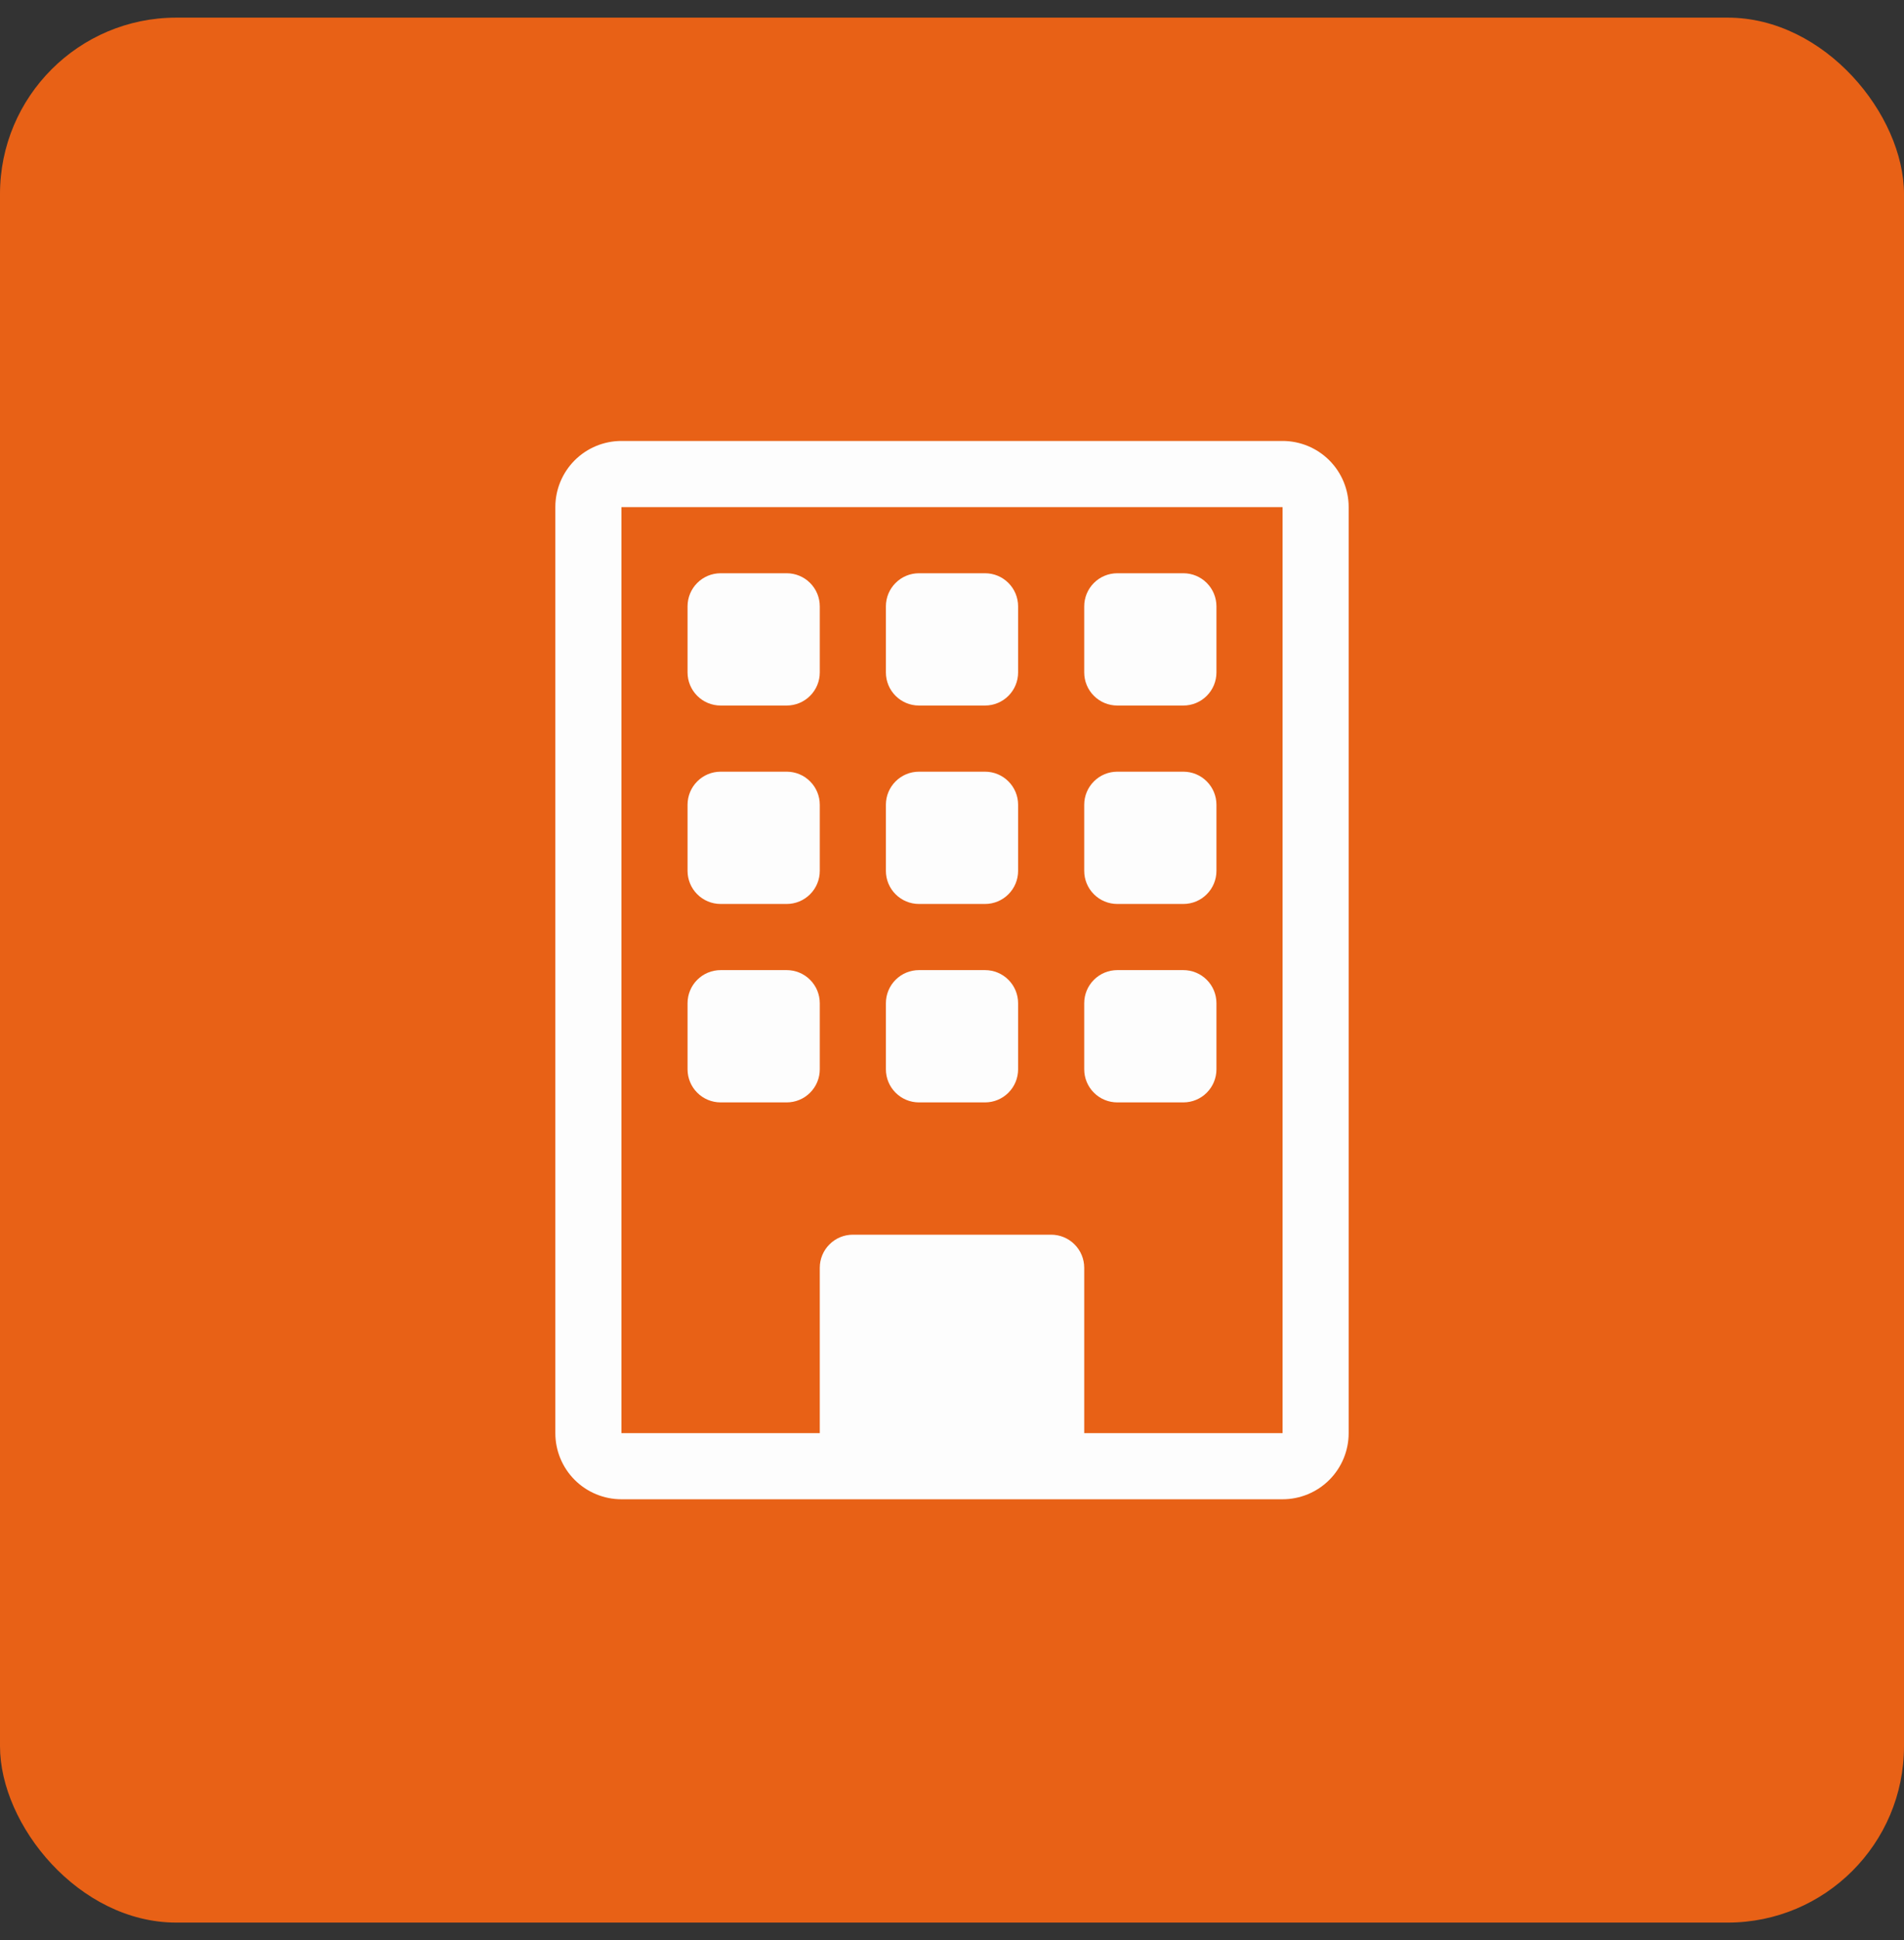
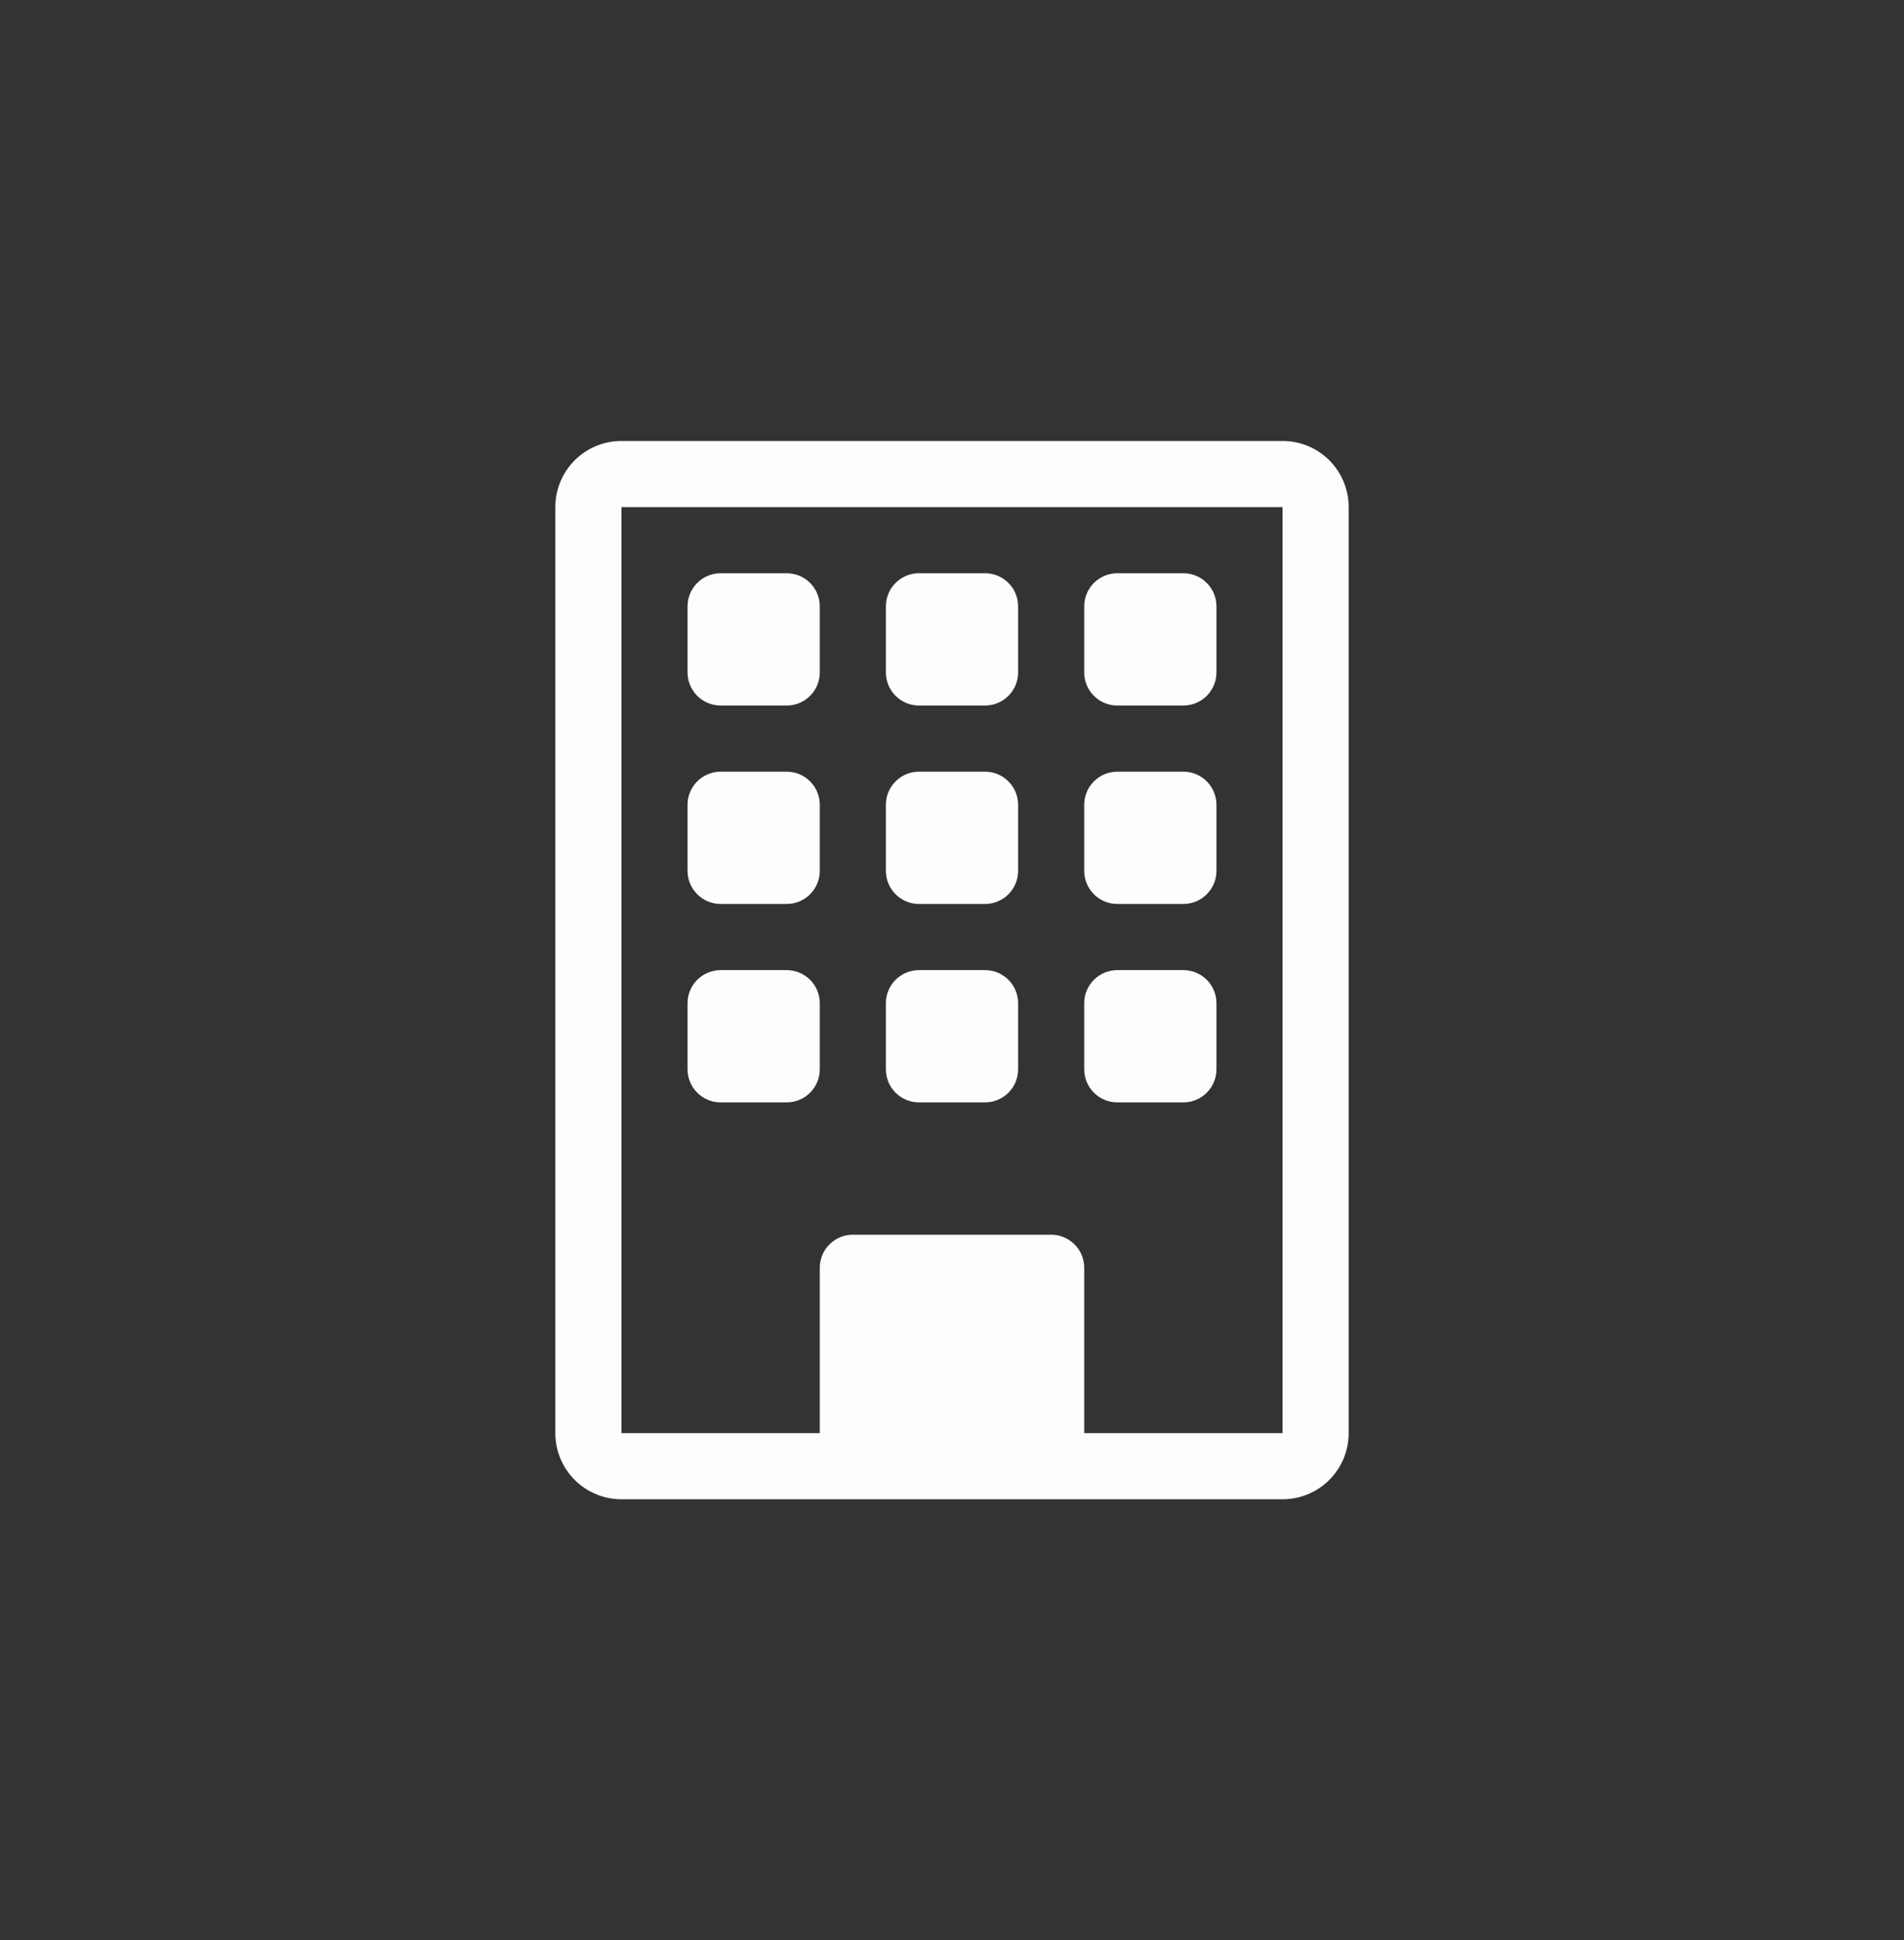
<svg xmlns="http://www.w3.org/2000/svg" width="54" height="55" viewBox="0 0 54 55" fill="none">
  <rect x="0" y="0" width="54" height="55" fill="#333333" stroke="none" />
-   <rect y="0.5" width="54" height="54" rx="5" fill="#E86116" />
  <g clip-path="url(#clip0_7374_1566)">
    <path d="M19.5 17.188C19.5 16.939 19.599 16.7 19.775 16.525C19.95 16.349 20.189 16.25 20.438 16.25H22.312C22.561 16.25 22.8 16.349 22.975 16.525C23.151 16.7 23.25 16.939 23.25 17.188V19.062C23.25 19.311 23.151 19.55 22.975 19.725C22.8 19.901 22.561 20 22.312 20H20.438C20.189 20 19.95 19.901 19.775 19.725C19.599 19.55 19.5 19.311 19.5 19.062V17.188ZM25.125 17.188C25.125 16.939 25.224 16.7 25.4 16.525C25.575 16.349 25.814 16.25 26.062 16.25H27.938C28.186 16.25 28.425 16.349 28.6 16.525C28.776 16.7 28.875 16.939 28.875 17.188V19.062C28.875 19.311 28.776 19.55 28.6 19.725C28.425 19.901 28.186 20 27.938 20H26.062C25.814 20 25.575 19.901 25.4 19.725C25.224 19.55 25.125 19.311 25.125 19.062V17.188ZM31.688 16.25C31.439 16.25 31.2 16.349 31.025 16.525C30.849 16.7 30.75 16.939 30.75 17.188V19.062C30.75 19.311 30.849 19.55 31.025 19.725C31.2 19.901 31.439 20 31.688 20H33.562C33.811 20 34.05 19.901 34.225 19.725C34.401 19.55 34.5 19.311 34.5 19.062V17.188C34.5 16.939 34.401 16.7 34.225 16.525C34.05 16.349 33.811 16.25 33.562 16.25H31.688ZM19.5 22.812C19.5 22.564 19.599 22.325 19.775 22.15C19.95 21.974 20.189 21.875 20.438 21.875H22.312C22.561 21.875 22.8 21.974 22.975 22.15C23.151 22.325 23.25 22.564 23.25 22.812V24.688C23.25 24.936 23.151 25.175 22.975 25.35C22.8 25.526 22.561 25.625 22.312 25.625H20.438C20.189 25.625 19.95 25.526 19.775 25.35C19.599 25.175 19.5 24.936 19.5 24.688V22.812ZM26.062 21.875C25.814 21.875 25.575 21.974 25.4 22.15C25.224 22.325 25.125 22.564 25.125 22.812V24.688C25.125 24.936 25.224 25.175 25.4 25.35C25.575 25.526 25.814 25.625 26.062 25.625H27.938C28.186 25.625 28.425 25.526 28.6 25.35C28.776 25.175 28.875 24.936 28.875 24.688V22.812C28.875 22.564 28.776 22.325 28.6 22.15C28.425 21.974 28.186 21.875 27.938 21.875H26.062ZM30.75 22.812C30.75 22.564 30.849 22.325 31.025 22.15C31.2 21.974 31.439 21.875 31.688 21.875H33.562C33.811 21.875 34.05 21.974 34.225 22.15C34.401 22.325 34.5 22.564 34.5 22.812V24.688C34.5 24.936 34.401 25.175 34.225 25.35C34.05 25.526 33.811 25.625 33.562 25.625H31.688C31.439 25.625 31.2 25.526 31.025 25.35C30.849 25.175 30.75 24.936 30.75 24.688V22.812ZM20.438 27.5C20.189 27.5 19.95 27.599 19.775 27.775C19.599 27.95 19.5 28.189 19.5 28.438V30.312C19.5 30.561 19.599 30.8 19.775 30.975C19.95 31.151 20.189 31.25 20.438 31.25H22.312C22.561 31.25 22.8 31.151 22.975 30.975C23.151 30.8 23.25 30.561 23.25 30.312V28.438C23.25 28.189 23.151 27.95 22.975 27.775C22.8 27.599 22.561 27.5 22.312 27.5H20.438ZM25.125 28.438C25.125 28.189 25.224 27.95 25.4 27.775C25.575 27.599 25.814 27.5 26.062 27.5H27.938C28.186 27.5 28.425 27.599 28.6 27.775C28.776 27.95 28.875 28.189 28.875 28.438V30.312C28.875 30.561 28.776 30.8 28.6 30.975C28.425 31.151 28.186 31.25 27.938 31.25H26.062C25.814 31.25 25.575 31.151 25.4 30.975C25.224 30.8 25.125 30.561 25.125 30.312V28.438ZM31.688 27.5C31.439 27.5 31.2 27.599 31.025 27.775C30.849 27.95 30.75 28.189 30.75 28.438V30.312C30.75 30.561 30.849 30.8 31.025 30.975C31.2 31.151 31.439 31.25 31.688 31.25H33.562C33.811 31.25 34.05 31.151 34.225 30.975C34.401 30.8 34.5 30.561 34.5 30.312V28.438C34.5 28.189 34.401 27.95 34.225 27.775C34.05 27.599 33.811 27.5 33.562 27.5H31.688Z" fill="#FDFDFD" />
    <path d="M15.75 14.375C15.75 13.878 15.947 13.401 16.299 13.049C16.651 12.697 17.128 12.5 17.625 12.5H36.375C36.872 12.5 37.349 12.697 37.701 13.049C38.053 13.401 38.25 13.878 38.25 14.375V40.625C38.25 41.122 38.053 41.599 37.701 41.951C37.349 42.303 36.872 42.5 36.375 42.5H17.625C17.128 42.5 16.651 42.303 16.299 41.951C15.947 41.599 15.75 41.122 15.75 40.625V14.375ZM36.375 14.375H17.625V40.625H23.25V35.938C23.25 35.689 23.349 35.45 23.525 35.275C23.7 35.099 23.939 35 24.188 35H29.812C30.061 35 30.3 35.099 30.475 35.275C30.651 35.45 30.75 35.689 30.75 35.938V40.625H36.375V14.375Z" fill="#FDFDFD" />
  </g>
  <defs>
    <clipPath id="clip0_7374_1566">
      <rect width="30" height="30" fill="white" transform="translate(12 12.5)" />
    </clipPath>
  </defs>
</svg>